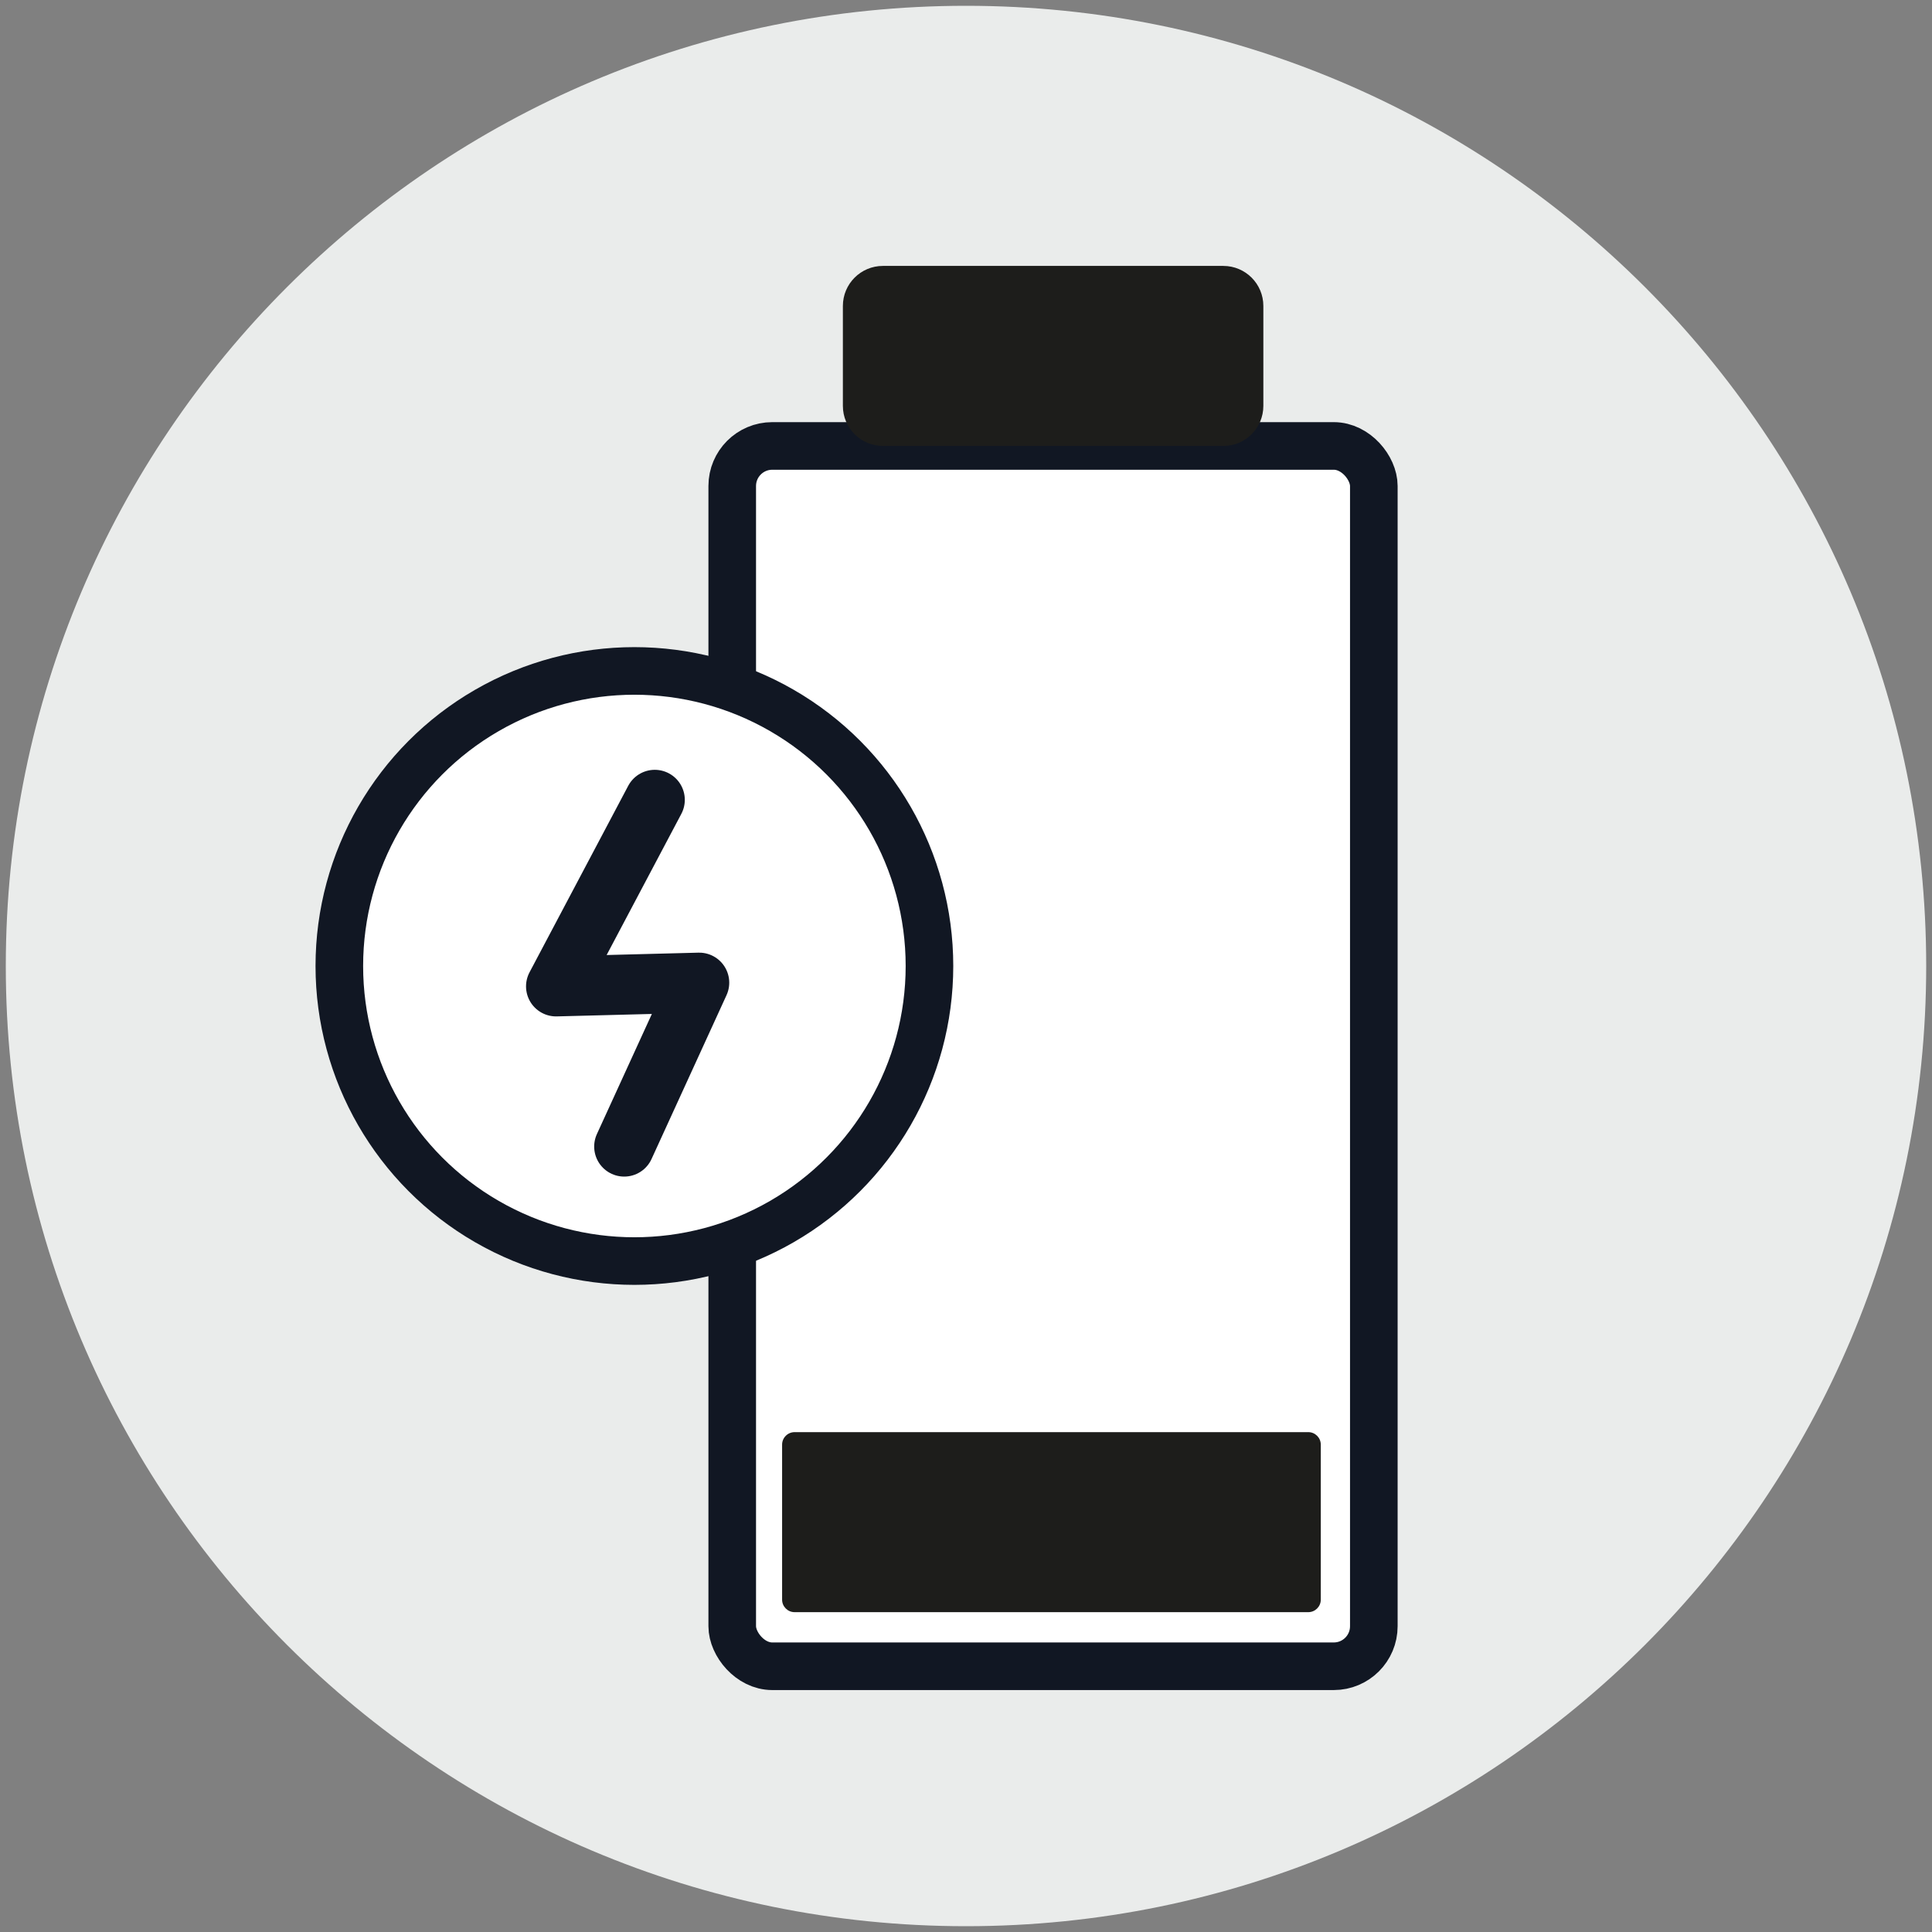
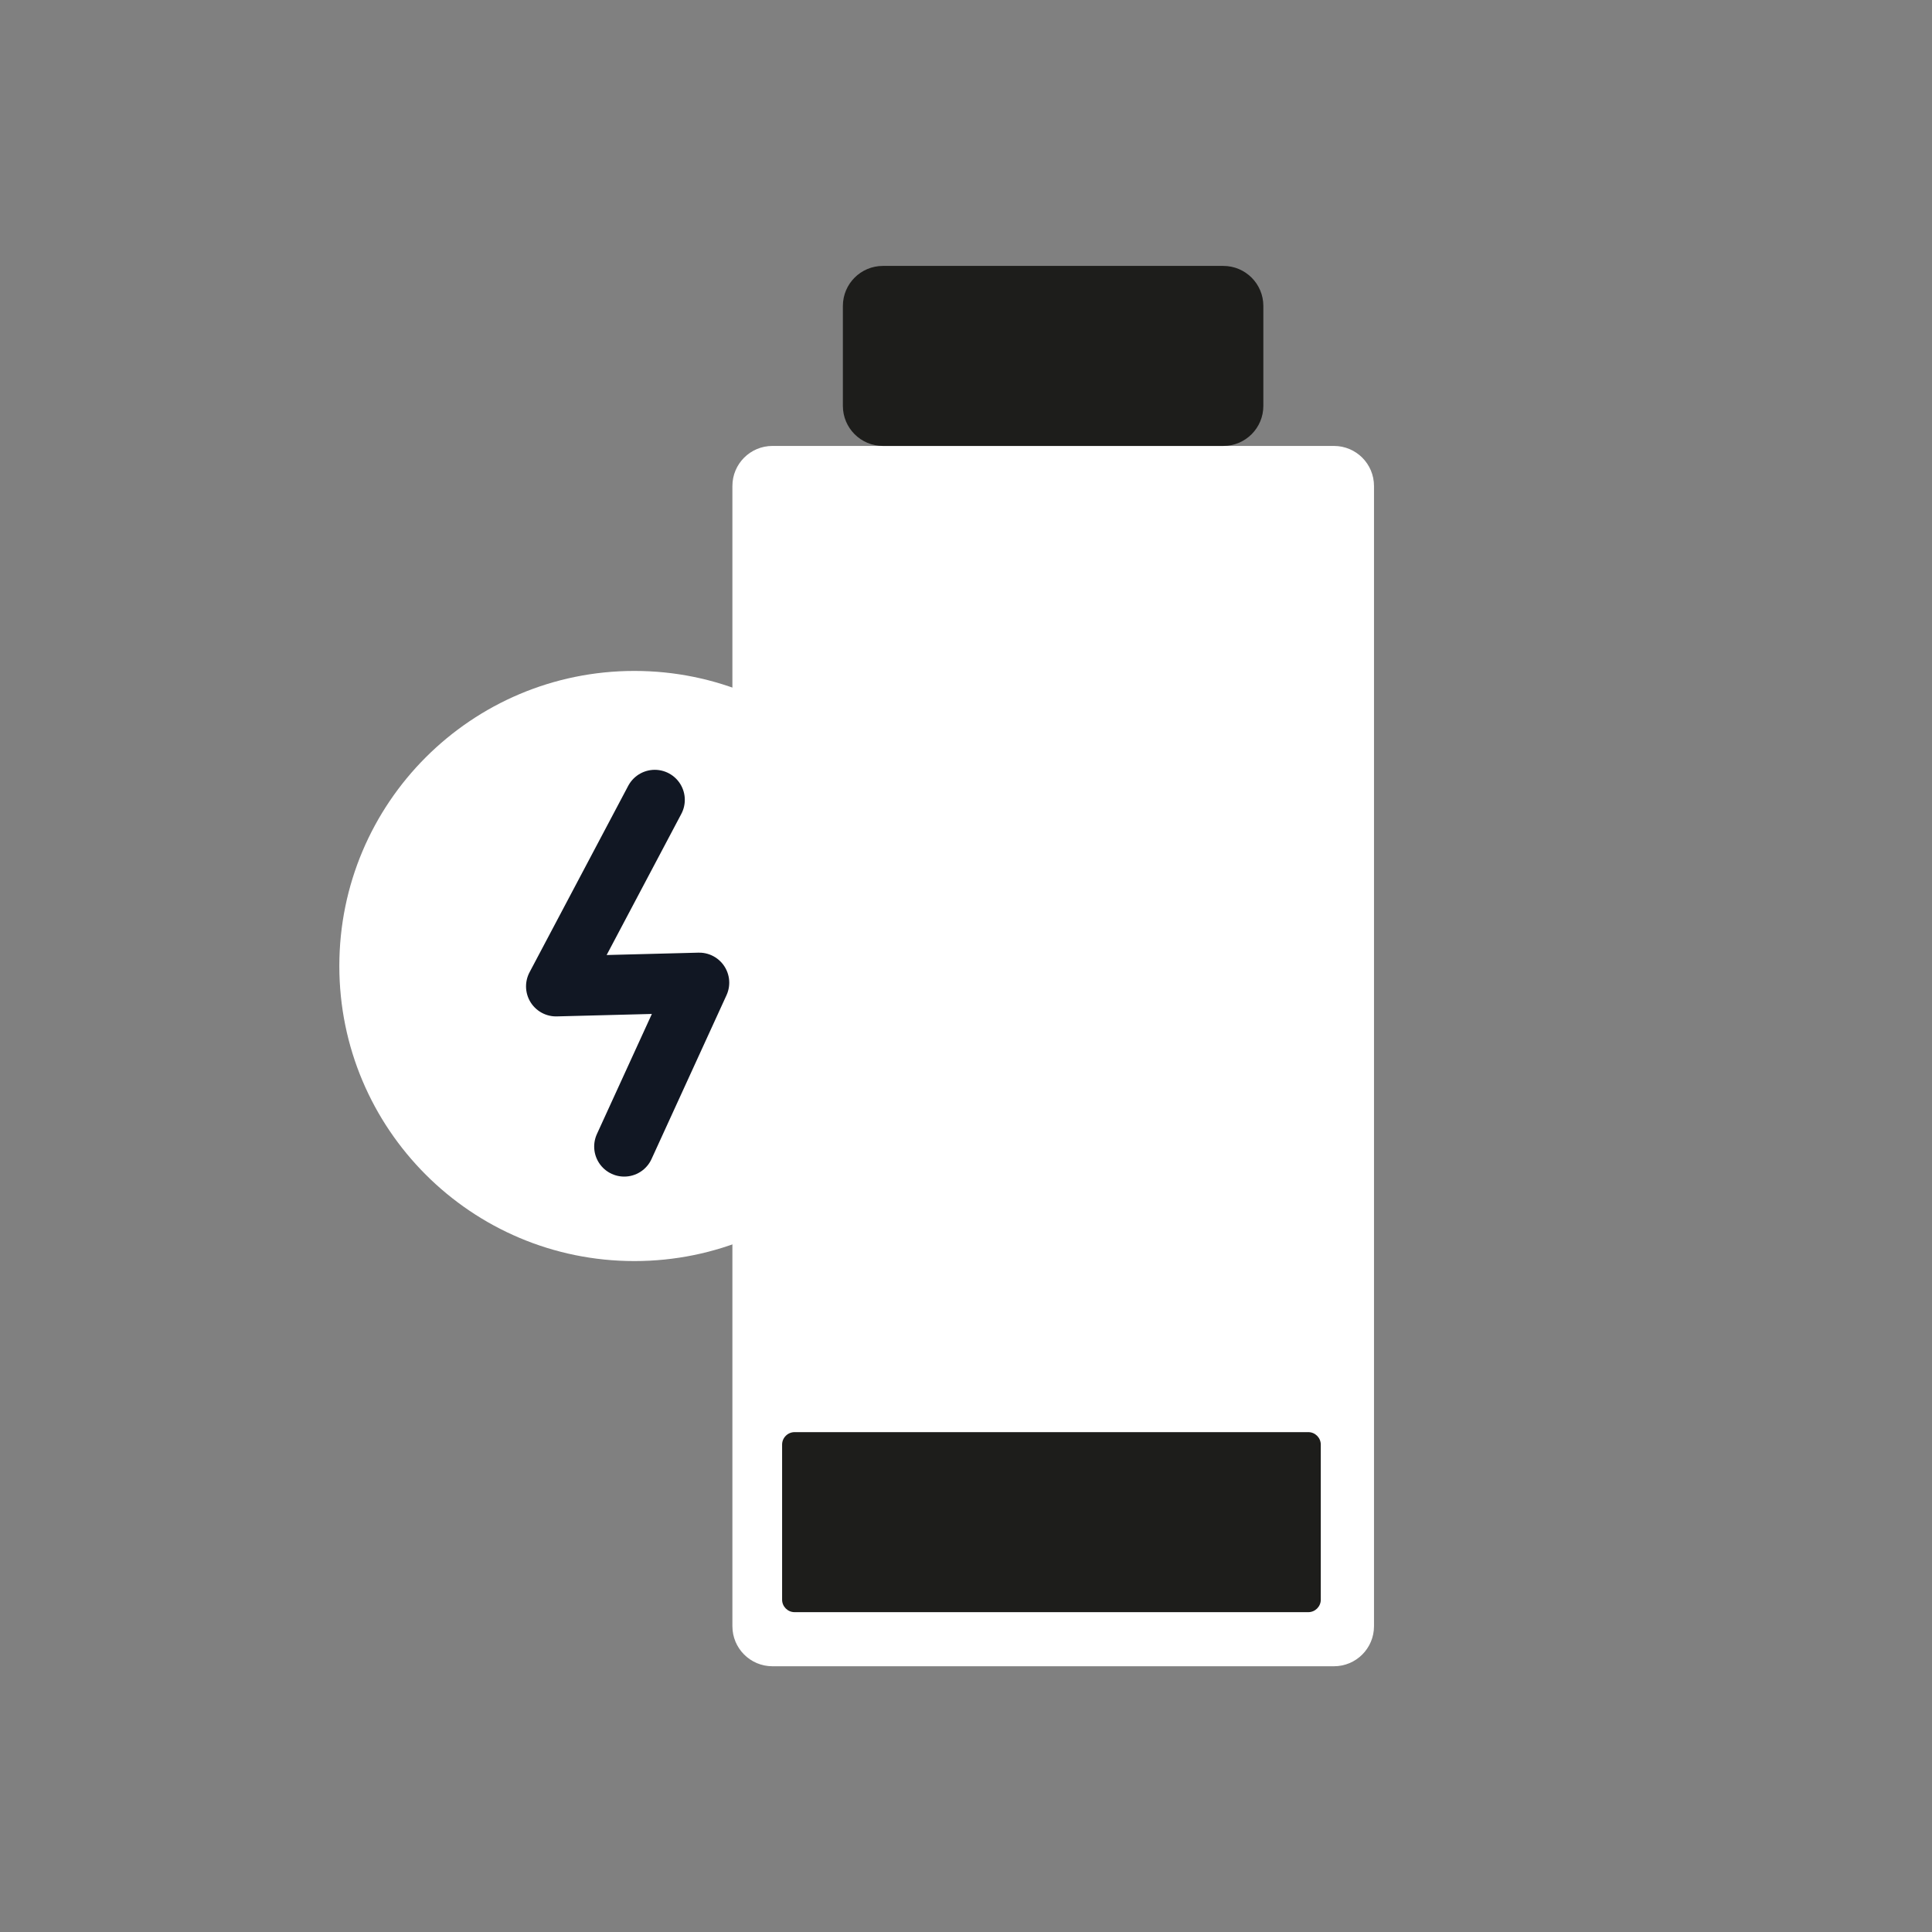
<svg xmlns="http://www.w3.org/2000/svg" id="Layer_1" data-name="Layer 1" viewBox="0 0 110 110">
  <rect x="0" y="0" width="110" height="110" fill="#808080" stroke="none" />
  <defs>
    <style>
      .cls-1 {
        stroke-linecap: round;
        stroke-linejoin: round;
        stroke-width: 3.42px;
      }

      .cls-1, .cls-2, .cls-3 {
        fill: none;
      }

      .cls-1, .cls-3 {
        stroke: #111723;
      }

      .cls-2, .cls-4, .cls-5, .cls-6 {
        stroke-width: 0px;
      }

      .cls-4 {
        fill: #1d1d1b;
      }

      .cls-7 {
        clip-path: url(#clippath);
      }

      .cls-5 {
        fill: #eaeceb;
      }

      .cls-6 {
        fill: #fff;
      }

      .cls-3 {
        stroke-miterlimit: 10;
        stroke-width: 2.71px;
      }
    </style>
    <clipPath id="clippath">
      <rect class="cls-2" x=".33" y=".33" width="109.34" height="109.34" />
    </clipPath>
  </defs>
  <g class="cls-7">
-     <path class="cls-5" d="M55,109.67c30.19,0,54.67-24.48,54.67-54.67S85.19.33,55,.33.33,24.81.33,55s24.48,54.67,54.67,54.67" />
    <path class="cls-6" d="M75.95,94.87h-31.97c-1.26,0-2.28-1.02-2.28-2.28V27.67c0-1.26,1.02-2.28,2.28-2.28h31.97c1.26,0,2.28,1.02,2.28,2.28v64.92c0,1.26-1.02,2.28-2.28,2.28" />
-     <rect class="cls-3" x="41.69" y="25.39" width="36.53" height="69.48" rx="2.28" ry="2.28" />
    <path class="cls-4" d="M69.65,25.39h-19.38c-1.26,0-2.28-1.02-2.28-2.28v-5.69c0-1.26,1.02-2.28,2.28-2.28h19.38c1.26,0,2.28,1.02,2.28,2.28v5.69c0,1.26-1.02,2.28-2.28,2.28" />
    <path class="cls-4" d="M74.49,91.79h-29.25c-.39,0-.71-.32-.71-.71v-8.83c0-.39.32-.71.71-.71h29.25c.39,0,.71.32.71.71v8.83c0,.39-.32.71-.71.71" />
    <path class="cls-6" d="M36.12,71.8c9.28,0,16.8-7.52,16.8-16.8s-7.52-16.8-16.8-16.8-16.8,7.52-16.8,16.8,7.52,16.8,16.8,16.8" />
-     <circle class="cls-3" cx="36.12" cy="55" r="16.8" />
  </g>
  <polyline class="cls-6" points="37.28 45.54 31.66 56.16 39.81 55.95 35.54 65.28" />
  <polyline class="cls-1" points="37.28 45.54 31.66 56.16 39.81 55.95 35.54 65.28" />
</svg>